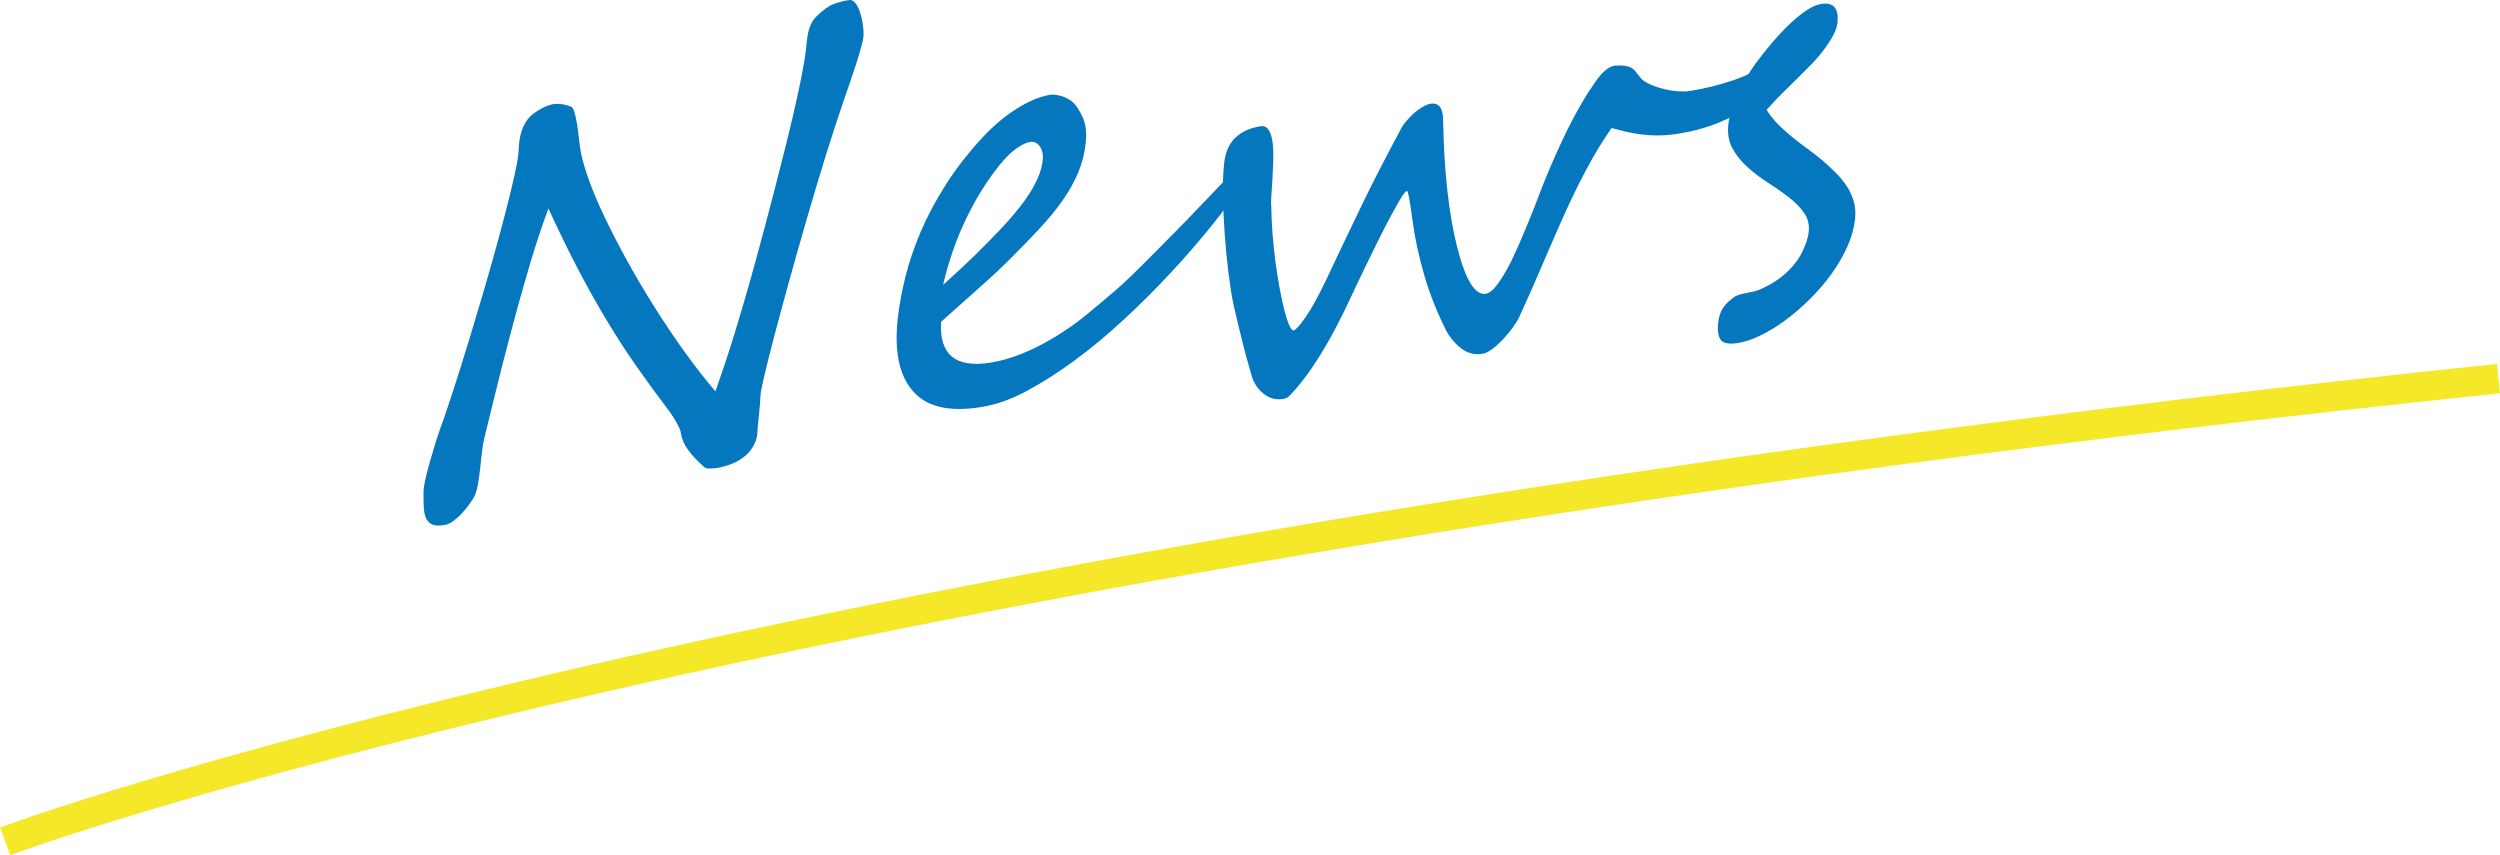
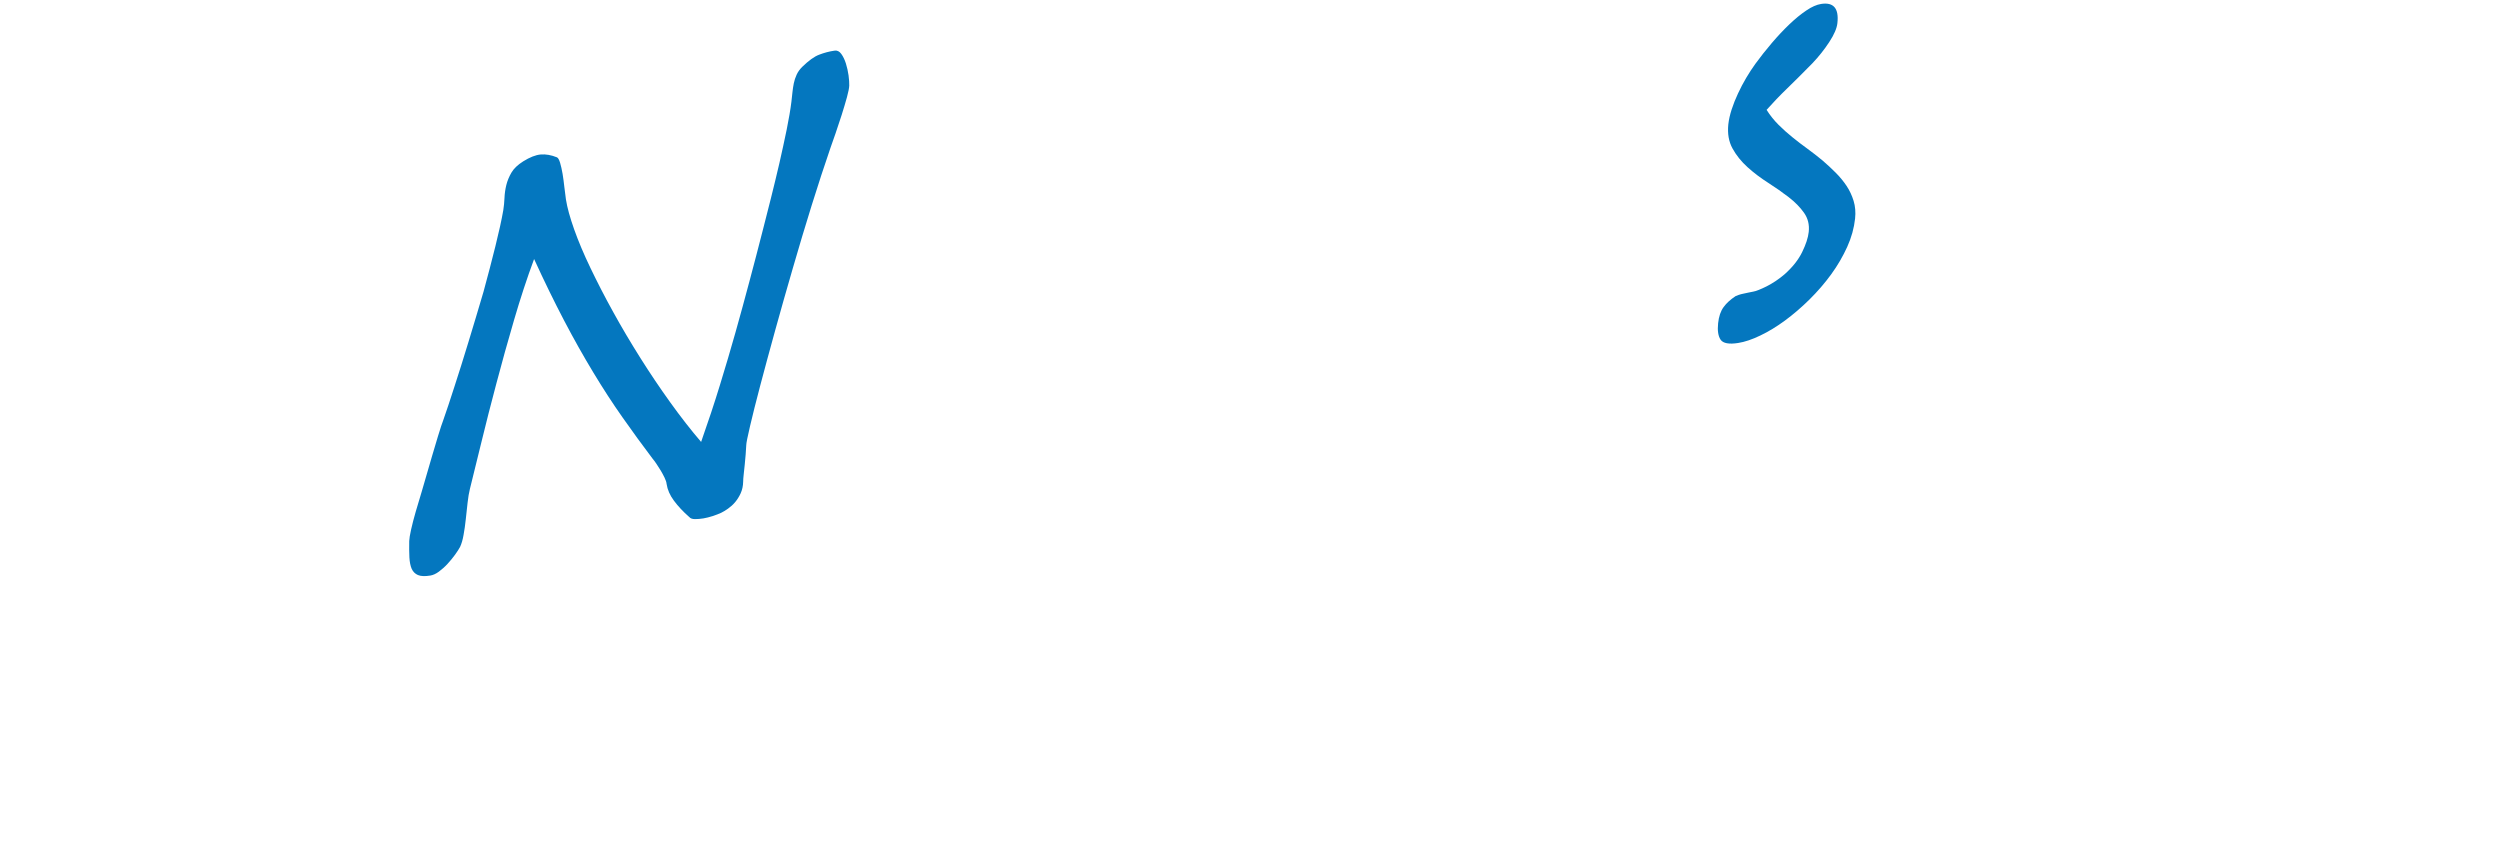
<svg xmlns="http://www.w3.org/2000/svg" version="1.1" id="レイヤー_1" x="0px" y="0px" width="291.28px" height="99.63px" viewBox="0 0 291.28 99.63" enable-background="new 0 0 291.28 99.63" xml:space="preserve">
  <g>
-     <path fill="#0477BF" d="M51.63,49c0.37-1.05,0.81-2.37,1.32-3.96c0.52-1.59,1.06-3.32,1.63-5.19c0.57-1.86,1.15-3.81,1.75-5.84   c0.6-2.03,1.15-3.99,1.67-5.89c0.52-1.9,0.98-3.67,1.39-5.32c0.41-1.65,0.72-3.05,0.92-4.2c0.07-0.46,0.12-0.93,0.14-1.43   c0.02-0.5,0.09-1,0.21-1.49c0.12-0.49,0.32-0.98,0.6-1.46c0.28-0.48,0.74-0.91,1.37-1.31c0.77-0.48,1.45-0.75,2.04-0.8   c0.59-0.05,1.22,0.06,1.89,0.33c0.14,0.06,0.26,0.28,0.37,0.64c0.11,0.36,0.2,0.79,0.29,1.29c0.08,0.49,0.15,1.02,0.21,1.57   c0.06,0.55,0.12,1.02,0.18,1.41c0.15,0.95,0.47,2.11,0.96,3.49c0.49,1.38,1.12,2.88,1.9,4.5s1.65,3.33,2.65,5.13   c0.99,1.8,2.05,3.58,3.17,5.36c1.12,1.78,2.28,3.5,3.48,5.17c1.2,1.67,2.39,3.2,3.59,4.6c0.82-2.33,1.55-4.53,2.19-6.62   s1.25-4.13,1.81-6.13c0.56-2,1.11-3.99,1.63-5.96c0.53-1.97,1.06-4.02,1.6-6.13c0.28-1.08,0.59-2.29,0.92-3.62   c0.33-1.33,0.66-2.67,0.97-4.02c0.31-1.35,0.59-2.65,0.85-3.91c0.25-1.25,0.44-2.33,0.55-3.24c0.04-0.36,0.08-0.73,0.12-1.1   c0.04-0.37,0.09-0.72,0.16-1.06c0.07-0.34,0.18-0.67,0.33-1c0.15-0.33,0.37-0.63,0.65-0.91c0.75-0.73,1.41-1.21,1.98-1.42   c0.57-0.22,1.16-0.38,1.79-0.47c0.3-0.05,0.56,0.08,0.78,0.38c0.22,0.3,0.4,0.68,0.54,1.12c0.14,0.44,0.24,0.91,0.31,1.39   c0.06,0.49,0.09,0.88,0.08,1.18c-0.01,0.28-0.1,0.73-0.27,1.36c-0.17,0.63-0.38,1.31-0.61,2.05c-0.24,0.74-0.48,1.46-0.72,2.17   c-0.25,0.72-0.44,1.27-0.59,1.68c-0.7,2.03-1.43,4.27-2.19,6.7s-1.49,4.89-2.21,7.37c-0.72,2.48-1.41,4.9-2.06,7.26   s-1.23,4.49-1.73,6.39c-0.5,1.9-0.89,3.46-1.18,4.7c-0.29,1.24-0.44,1.98-0.44,2.21c-0.01,0.32-0.04,0.68-0.07,1.09   c-0.03,0.41-0.07,0.81-0.11,1.21c-0.04,0.4-0.08,0.77-0.12,1.13c-0.04,0.35-0.06,0.63-0.06,0.82c-0.01,0.51-0.11,0.96-0.29,1.36   c-0.18,0.4-0.4,0.74-0.65,1.04s-0.53,0.54-0.82,0.75c-0.29,0.21-0.57,0.37-0.81,0.49c-0.29,0.13-0.62,0.26-0.99,0.38   c-0.37,0.12-0.73,0.21-1.08,0.27s-0.68,0.08-0.98,0.08c-0.31,0-0.52-0.08-0.65-0.23c-0.73-0.64-1.33-1.28-1.8-1.92   c-0.47-0.63-0.75-1.28-0.85-1.94c-0.02-0.21-0.1-0.45-0.24-0.74c-0.14-0.29-0.29-0.57-0.46-0.85s-0.34-0.54-0.5-0.78   c-0.16-0.24-0.3-0.42-0.41-0.55c-1.2-1.58-2.37-3.2-3.52-4.83s-2.29-3.39-3.42-5.26c-1.13-1.87-2.27-3.89-3.4-6.05   s-2.3-4.55-3.49-7.15c-0.83,2.24-1.61,4.62-2.34,7.12c-0.73,2.5-1.42,4.96-2.05,7.36c-0.64,2.4-1.22,4.68-1.74,6.82   c-0.52,2.14-0.97,3.97-1.35,5.49c-0.11,0.44-0.2,0.98-0.27,1.61c-0.07,0.63-0.14,1.27-0.21,1.92c-0.07,0.65-0.15,1.25-0.26,1.83   c-0.1,0.58-0.24,1.04-0.4,1.38c-0.13,0.25-0.33,0.56-0.59,0.92c-0.26,0.36-0.55,0.71-0.87,1.06c-0.32,0.35-0.66,0.65-1.01,0.91   c-0.35,0.26-0.69,0.41-1.01,0.46c-0.62,0.1-1.1,0.08-1.43-0.06c-0.33-0.14-0.57-0.38-0.73-0.72c-0.15-0.35-0.24-0.79-0.27-1.34   c-0.03-0.54-0.03-1.18-0.02-1.9c0.01-0.28,0.08-0.73,0.22-1.35c0.14-0.62,0.32-1.32,0.54-2.08c0.22-0.76,0.46-1.56,0.71-2.38   C51.1,50.49,51.36,49.72,51.63,49z" />
-     <path fill="#0477BF" d="M145.66,19.61c-0.04,0.34-0.33,0.95-0.89,1.82c-1,1.51-2.23,3.16-3.67,4.95c-1.44,1.79-3.03,3.61-4.75,5.46   s-3.53,3.65-5.43,5.41c-1.9,1.76-3.81,3.34-5.73,4.76c-1.92,1.41-3.79,2.6-5.62,3.57c-1.83,0.97-3.53,1.57-5.11,1.82l-0.22,0.04   c-3.66,0.58-6.28-0.04-7.87-1.86c-1.59-1.82-2.18-4.61-1.78-8.37c0.16-1.5,0.45-3.11,0.87-4.83c0.42-1.71,1.01-3.48,1.78-5.3   c0.77-1.82,1.76-3.68,2.96-5.57c1.2-1.89,2.67-3.77,4.4-5.63c1.3-1.37,2.64-2.47,4.01-3.31c1.37-0.84,2.63-1.35,3.79-1.53   c0.17-0.03,0.39-0.02,0.66,0.02c0.27,0.04,0.54,0.11,0.81,0.2c0.27,0.09,0.53,0.22,0.78,0.38c0.24,0.16,0.45,0.35,0.62,0.55   c0.51,0.68,0.87,1.35,1.08,2.02c0.2,0.67,0.25,1.47,0.15,2.42c-0.13,1.25-0.43,2.41-0.88,3.48c-0.45,1.08-1.05,2.15-1.8,3.22   c-0.75,1.07-1.64,2.17-2.69,3.29c-1.05,1.13-2.24,2.36-3.58,3.69c-0.45,0.45-0.98,0.96-1.58,1.52s-1.26,1.15-1.96,1.77   c-0.7,0.62-1.42,1.26-2.16,1.93c-0.74,0.67-1.48,1.32-2.2,1.96c-0.24,3.82,1.68,5.41,5.76,4.76c2.27-0.36,4.75-1.34,7.44-2.95   c1.33-0.8,2.58-1.68,3.75-2.64c1.17-0.96,2.33-1.93,3.46-2.91c0.56-0.49,1.18-1.06,1.86-1.72c0.68-0.66,1.38-1.35,2.1-2.08   c0.72-0.73,1.44-1.45,2.16-2.18c0.72-0.73,1.4-1.41,2.03-2.06c0.4-0.42,0.83-0.87,1.29-1.35c0.46-0.47,0.95-0.98,1.47-1.53   l1.92-2.01c1.15-1.09,1.96-1.67,2.43-1.75C145.6,19.02,145.7,19.2,145.66,19.61z M121.49,18.68c0.07-0.64-0.04-1.18-0.33-1.61   c-0.29-0.43-0.68-0.61-1.17-0.53c-0.36,0.06-0.84,0.28-1.44,0.67c-0.6,0.39-1.26,1.02-1.99,1.9c-1.47,1.8-2.79,3.89-3.95,6.28   c-1.16,2.39-2.07,4.99-2.73,7.8c1.47-1.31,2.71-2.47,3.73-3.47c1.02-1.01,1.95-1.94,2.78-2.82c0.57-0.6,1.14-1.22,1.7-1.88   s1.09-1.34,1.58-2.06c0.49-0.71,0.89-1.43,1.22-2.16C121.21,20.08,121.41,19.37,121.49,18.68z" />
-     <path fill="#0477BF" d="M208.44,7.11c-0.05,0.49-0.22,0.98-0.49,1.47c-0.27,0.49-0.62,0.95-1.03,1.4   c-0.42,0.45-0.87,0.87-1.37,1.28c-0.5,0.41-0.99,0.76-1.49,1.07c-1.15,0.73-2.43,1.39-3.84,1.97c-1.41,0.58-2.97,1.01-4.68,1.28   c-0.85,0.14-1.65,0.2-2.37,0.2c-0.73,0-1.41-0.05-2.05-0.13c-0.64-0.09-1.24-0.2-1.79-0.33c-0.55-0.13-1.08-0.27-1.56-0.4   c-1.07,1.52-2.09,3.21-3.07,5.06c-0.98,1.86-1.98,3.95-3.01,6.29c-0.5,1.14-0.93,2.13-1.3,2.98c-0.37,0.85-0.72,1.67-1.05,2.45   c-0.34,0.78-0.69,1.58-1.05,2.4c-0.36,0.82-0.79,1.76-1.28,2.83c-0.14,0.32-0.38,0.71-0.71,1.17c-0.33,0.47-0.71,0.92-1.12,1.37   c-0.42,0.45-0.84,0.84-1.28,1.17c-0.44,0.33-0.82,0.53-1.17,0.58c-0.92,0.15-1.74-0.06-2.47-0.62s-1.33-1.28-1.8-2.15   c-1-2-1.83-4.07-2.47-6.23c-0.64-2.16-1.12-4.34-1.42-6.55c-0.3-2.3-0.51-3.44-0.64-3.42c-0.15,0.02-0.4,0.32-0.74,0.89   c-0.34,0.57-0.75,1.29-1.21,2.16c-0.46,0.86-0.95,1.81-1.46,2.84c-0.51,1.03-0.99,2-1.43,2.92s-0.83,1.71-1.14,2.38   c-0.31,0.67-0.51,1.1-0.6,1.28c-2.41,5.2-4.77,8.98-7.08,11.36c-0.19,0.22-0.44,0.35-0.74,0.4c-0.77,0.12-1.46-0.02-2.06-0.43   c-0.61-0.41-1.07-0.95-1.4-1.62c-0.09-0.18-0.2-0.49-0.32-0.95c-0.13-0.45-0.28-0.98-0.45-1.58c-0.17-0.6-0.34-1.23-0.5-1.9   c-0.17-0.67-0.33-1.31-0.47-1.91c-0.15-0.6-0.27-1.13-0.38-1.6c-0.11-0.47-0.18-0.79-0.23-0.98c-0.22-1.08-0.42-2.35-0.6-3.8   c-0.18-1.45-0.32-2.94-0.43-4.46c-0.11-1.52-0.18-3-0.2-4.44c-0.03-1.43,0.02-2.67,0.13-3.73c0.14-1.33,0.58-2.35,1.32-3.04   c0.74-0.7,1.72-1.14,2.93-1.33c0.41-0.06,0.72,0.08,0.95,0.44c0.22,0.36,0.37,0.83,0.45,1.43c0.07,0.6,0.1,1.28,0.08,2.03   c-0.02,0.75-0.05,1.48-0.09,2.19c-0.04,0.7-0.09,1.36-0.13,1.95c-0.04,0.6-0.05,1.03-0.01,1.3c0.01,1.05,0.06,2.14,0.15,3.27   c0.09,1.13,0.21,2.23,0.35,3.3c0.15,1.08,0.31,2.1,0.49,3.06c0.18,0.96,0.36,1.81,0.55,2.53c0.19,0.72,0.37,1.29,0.56,1.7   c0.19,0.41,0.35,0.61,0.5,0.59c0.23-0.04,0.69-0.54,1.38-1.52c0.68-0.97,1.5-2.46,2.45-4.44c0.85-1.8,1.61-3.43,2.31-4.88   c0.69-1.45,1.36-2.84,2.01-4.18s1.31-2.66,1.99-3.97c0.68-1.31,1.42-2.73,2.24-4.25c0.16-0.34,0.38-0.69,0.66-1.04   c0.28-0.35,0.59-0.67,0.92-0.97s0.68-0.55,1.03-0.77c0.35-0.21,0.67-0.34,0.97-0.39c0.96-0.15,1.45,0.49,1.46,1.92   c0.11,5.98,0.66,10.9,1.63,14.76c0.97,3.84,2.09,5.66,3.35,5.46c0.36-0.06,0.76-0.35,1.18-0.88c0.42-0.53,0.86-1.21,1.31-2.03   c0.45-0.82,0.88-1.73,1.32-2.73c0.43-1,0.85-1.99,1.25-2.97c0.4-0.98,0.77-1.91,1.1-2.79s0.62-1.6,0.85-2.16   c0.37-0.9,0.77-1.84,1.2-2.8s0.89-1.94,1.37-2.91c0.48-0.97,1-1.93,1.54-2.86s1.11-1.81,1.7-2.65c0.77-1.09,1.5-1.69,2.18-1.8   c0.46-0.03,0.85-0.03,1.15,0.01c0.3,0.04,0.55,0.11,0.75,0.21c0.2,0.11,0.37,0.25,0.52,0.43c0.15,0.18,0.32,0.39,0.5,0.63   c0.22,0.32,0.57,0.6,1.06,0.83c0.49,0.23,1.02,0.42,1.59,0.57c0.57,0.15,1.15,0.25,1.73,0.3c0.58,0.04,1.08,0.04,1.49-0.03   c1.69-0.27,3.38-0.69,5.08-1.26c1.7-0.58,3.37-1.46,5.01-2.65c0.11-0.08,0.23-0.17,0.35-0.28c0.12-0.1,0.26-0.17,0.43-0.2   c0.21-0.03,0.39-0.01,0.53,0.08C208.44,6.36,208.49,6.64,208.44,7.11z" />
+     <path fill="#0477BF" d="M51.63,49c0.37-1.05,0.81-2.37,1.32-3.96c0.52-1.59,1.06-3.32,1.63-5.19c0.57-1.86,1.15-3.81,1.75-5.84   c0.52-1.9,0.98-3.67,1.39-5.32c0.41-1.65,0.72-3.05,0.92-4.2c0.07-0.46,0.12-0.93,0.14-1.43   c0.02-0.5,0.09-1,0.21-1.49c0.12-0.49,0.32-0.98,0.6-1.46c0.28-0.48,0.74-0.91,1.37-1.31c0.77-0.48,1.45-0.75,2.04-0.8   c0.59-0.05,1.22,0.06,1.89,0.33c0.14,0.06,0.26,0.28,0.37,0.64c0.11,0.36,0.2,0.79,0.29,1.29c0.08,0.49,0.15,1.02,0.21,1.57   c0.06,0.55,0.12,1.02,0.18,1.41c0.15,0.95,0.47,2.11,0.96,3.49c0.49,1.38,1.12,2.88,1.9,4.5s1.65,3.33,2.65,5.13   c0.99,1.8,2.05,3.58,3.17,5.36c1.12,1.78,2.28,3.5,3.48,5.17c1.2,1.67,2.39,3.2,3.59,4.6c0.82-2.33,1.55-4.53,2.19-6.62   s1.25-4.13,1.81-6.13c0.56-2,1.11-3.99,1.63-5.96c0.53-1.97,1.06-4.02,1.6-6.13c0.28-1.08,0.59-2.29,0.92-3.62   c0.33-1.33,0.66-2.67,0.97-4.02c0.31-1.35,0.59-2.65,0.85-3.91c0.25-1.25,0.44-2.33,0.55-3.24c0.04-0.36,0.08-0.73,0.12-1.1   c0.04-0.37,0.09-0.72,0.16-1.06c0.07-0.34,0.18-0.67,0.33-1c0.15-0.33,0.37-0.63,0.65-0.91c0.75-0.73,1.41-1.21,1.98-1.42   c0.57-0.22,1.16-0.38,1.79-0.47c0.3-0.05,0.56,0.08,0.78,0.38c0.22,0.3,0.4,0.68,0.54,1.12c0.14,0.44,0.24,0.91,0.31,1.39   c0.06,0.49,0.09,0.88,0.08,1.18c-0.01,0.28-0.1,0.73-0.27,1.36c-0.17,0.63-0.38,1.31-0.61,2.05c-0.24,0.74-0.48,1.46-0.72,2.17   c-0.25,0.72-0.44,1.27-0.59,1.68c-0.7,2.03-1.43,4.27-2.19,6.7s-1.49,4.89-2.21,7.37c-0.72,2.48-1.41,4.9-2.06,7.26   s-1.23,4.49-1.73,6.39c-0.5,1.9-0.89,3.46-1.18,4.7c-0.29,1.24-0.44,1.98-0.44,2.21c-0.01,0.32-0.04,0.68-0.07,1.09   c-0.03,0.41-0.07,0.81-0.11,1.21c-0.04,0.4-0.08,0.77-0.12,1.13c-0.04,0.35-0.06,0.63-0.06,0.82c-0.01,0.51-0.11,0.96-0.29,1.36   c-0.18,0.4-0.4,0.74-0.65,1.04s-0.53,0.54-0.82,0.75c-0.29,0.21-0.57,0.37-0.81,0.49c-0.29,0.13-0.62,0.26-0.99,0.38   c-0.37,0.12-0.73,0.21-1.08,0.27s-0.68,0.08-0.98,0.08c-0.31,0-0.52-0.08-0.65-0.23c-0.73-0.64-1.33-1.28-1.8-1.92   c-0.47-0.63-0.75-1.28-0.85-1.94c-0.02-0.21-0.1-0.45-0.24-0.74c-0.14-0.29-0.29-0.57-0.46-0.85s-0.34-0.54-0.5-0.78   c-0.16-0.24-0.3-0.42-0.41-0.55c-1.2-1.58-2.37-3.2-3.52-4.83s-2.29-3.39-3.42-5.26c-1.13-1.87-2.27-3.89-3.4-6.05   s-2.3-4.55-3.49-7.15c-0.83,2.24-1.61,4.62-2.34,7.12c-0.73,2.5-1.42,4.96-2.05,7.36c-0.64,2.4-1.22,4.68-1.74,6.82   c-0.52,2.14-0.97,3.97-1.35,5.49c-0.11,0.44-0.2,0.98-0.27,1.61c-0.07,0.63-0.14,1.27-0.21,1.92c-0.07,0.65-0.15,1.25-0.26,1.83   c-0.1,0.58-0.24,1.04-0.4,1.38c-0.13,0.25-0.33,0.56-0.59,0.92c-0.26,0.36-0.55,0.71-0.87,1.06c-0.32,0.35-0.66,0.65-1.01,0.91   c-0.35,0.26-0.69,0.41-1.01,0.46c-0.62,0.1-1.1,0.08-1.43-0.06c-0.33-0.14-0.57-0.38-0.73-0.72c-0.15-0.35-0.24-0.79-0.27-1.34   c-0.03-0.54-0.03-1.18-0.02-1.9c0.01-0.28,0.08-0.73,0.22-1.35c0.14-0.62,0.32-1.32,0.54-2.08c0.22-0.76,0.46-1.56,0.71-2.38   C51.1,50.49,51.36,49.72,51.63,49z" />
    <path fill="#0477BF" d="M216.14,25.47c-0.12,1.1-0.42,2.2-0.92,3.3s-1.12,2.17-1.87,3.2c-0.75,1.03-1.59,2-2.52,2.92   c-0.93,0.92-1.88,1.73-2.85,2.45c-0.97,0.71-1.93,1.3-2.88,1.75c-0.95,0.46-1.81,0.75-2.58,0.87c-1.07,0.17-1.75,0.04-2.04-0.37   c-0.29-0.42-0.39-1.06-0.3-1.92c0.08-0.79,0.3-1.43,0.64-1.89c0.34-0.47,0.81-0.89,1.4-1.28c0.07-0.03,0.19-0.08,0.36-0.14   c0.17-0.06,0.36-0.11,0.57-0.15c0.2-0.04,0.41-0.08,0.61-0.13c0.2-0.04,0.37-0.08,0.5-0.1c0.15-0.02,0.37-0.09,0.65-0.2   c0.28-0.11,0.59-0.25,0.93-0.42c0.33-0.17,0.68-0.37,1.04-0.61c0.36-0.24,0.7-0.5,1.03-0.78c0.93-0.82,1.62-1.69,2.06-2.59   c0.44-0.9,0.7-1.69,0.77-2.36c0.09-0.84-0.09-1.58-0.55-2.23c-0.46-0.65-1.05-1.25-1.79-1.82c-0.74-0.57-1.54-1.13-2.4-1.68   s-1.66-1.15-2.39-1.81c-0.73-0.66-1.31-1.38-1.75-2.18c-0.44-0.8-0.6-1.73-0.49-2.81c0.06-0.54,0.19-1.12,0.39-1.74   c0.2-0.62,0.45-1.24,0.74-1.86s0.6-1.22,0.95-1.81c0.35-0.59,0.71-1.14,1.07-1.64c0.59-0.81,1.23-1.62,1.92-2.43   c0.68-0.8,1.37-1.53,2.05-2.18c0.68-0.65,1.33-1.18,1.97-1.61c0.63-0.43,1.21-0.68,1.72-0.76c1.45-0.23,2.09,0.51,1.9,2.23   c-0.06,0.6-0.38,1.34-0.95,2.21c-0.57,0.87-1.22,1.69-1.95,2.46c-1.13,1.15-2.12,2.14-2.97,2.96s-1.64,1.65-2.38,2.48   c0.41,0.65,0.88,1.23,1.39,1.74c0.51,0.51,1.05,0.99,1.62,1.45c0.57,0.46,1.15,0.91,1.75,1.34c0.59,0.43,1.18,0.89,1.76,1.37   c0.54,0.46,1.05,0.94,1.53,1.42c0.48,0.48,0.91,1,1.27,1.54c0.36,0.54,0.63,1.13,0.82,1.75S216.22,24.74,216.14,25.47z" />
  </g>
-   <path fill="none" stroke="#F5E829" stroke-width="3.445" stroke-miterlimit="10" d="M0.6,98.02c0,0,87.15-32.59,290.5-53.91" />
</svg>